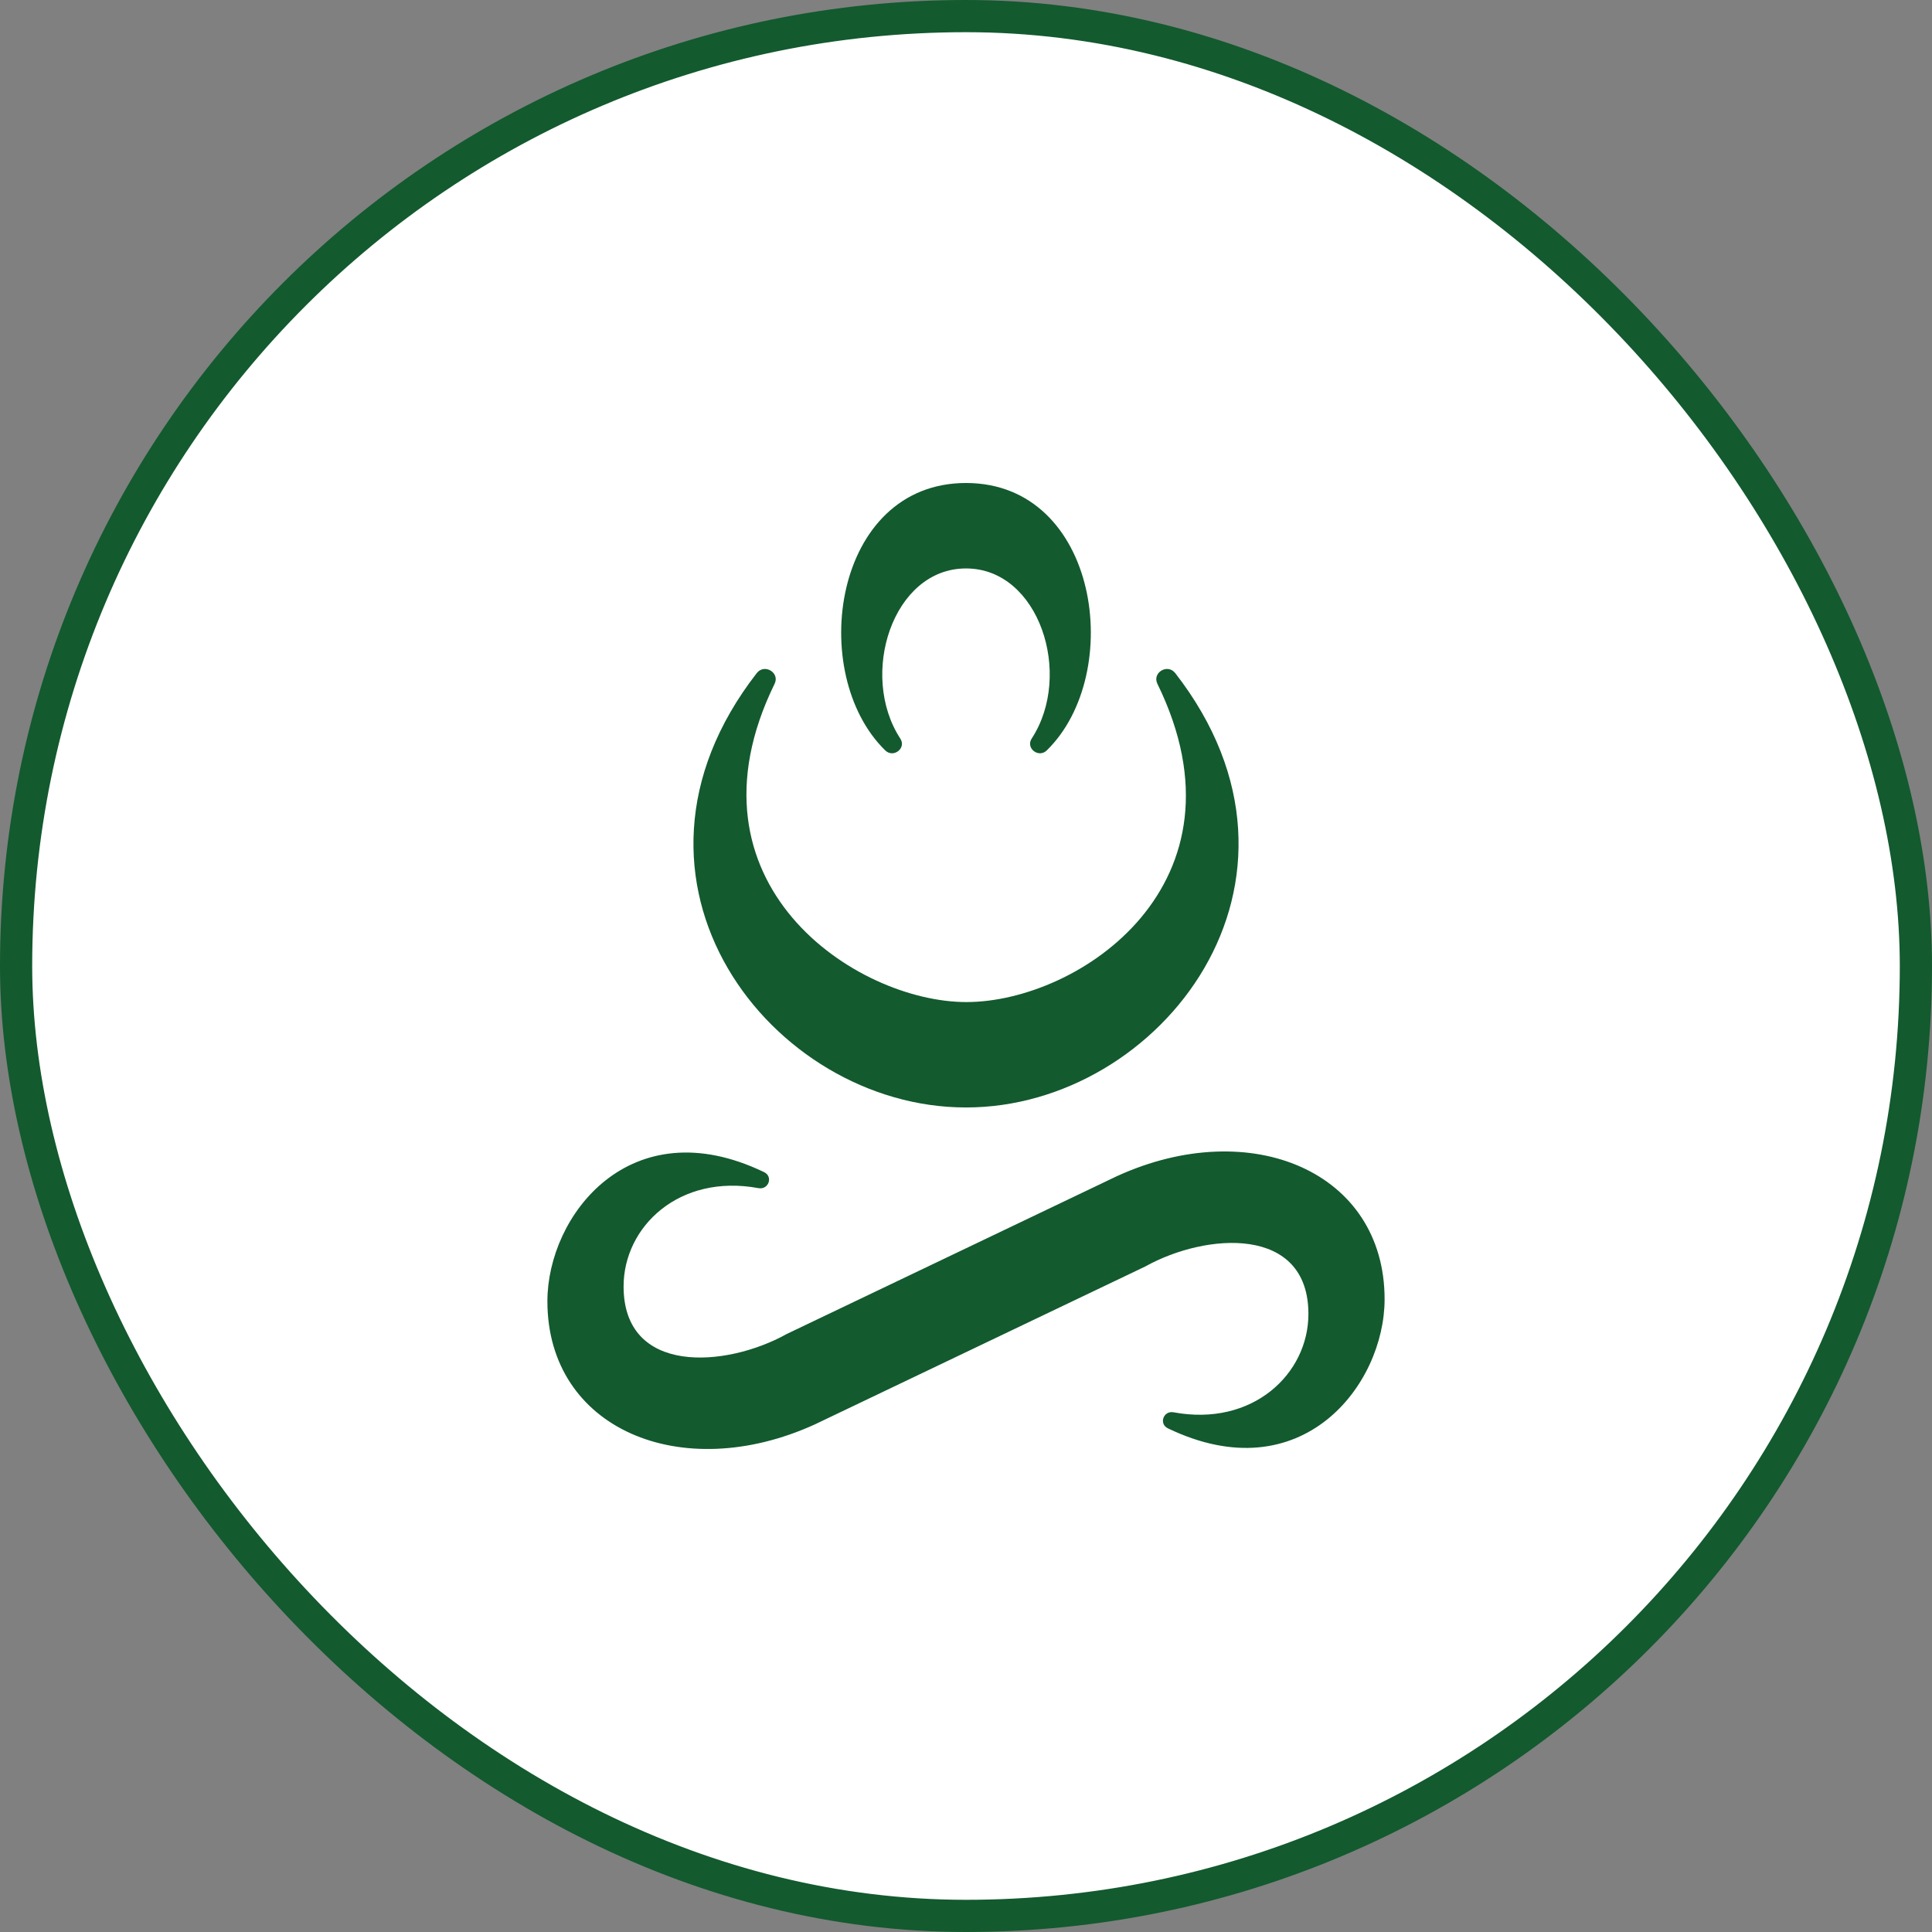
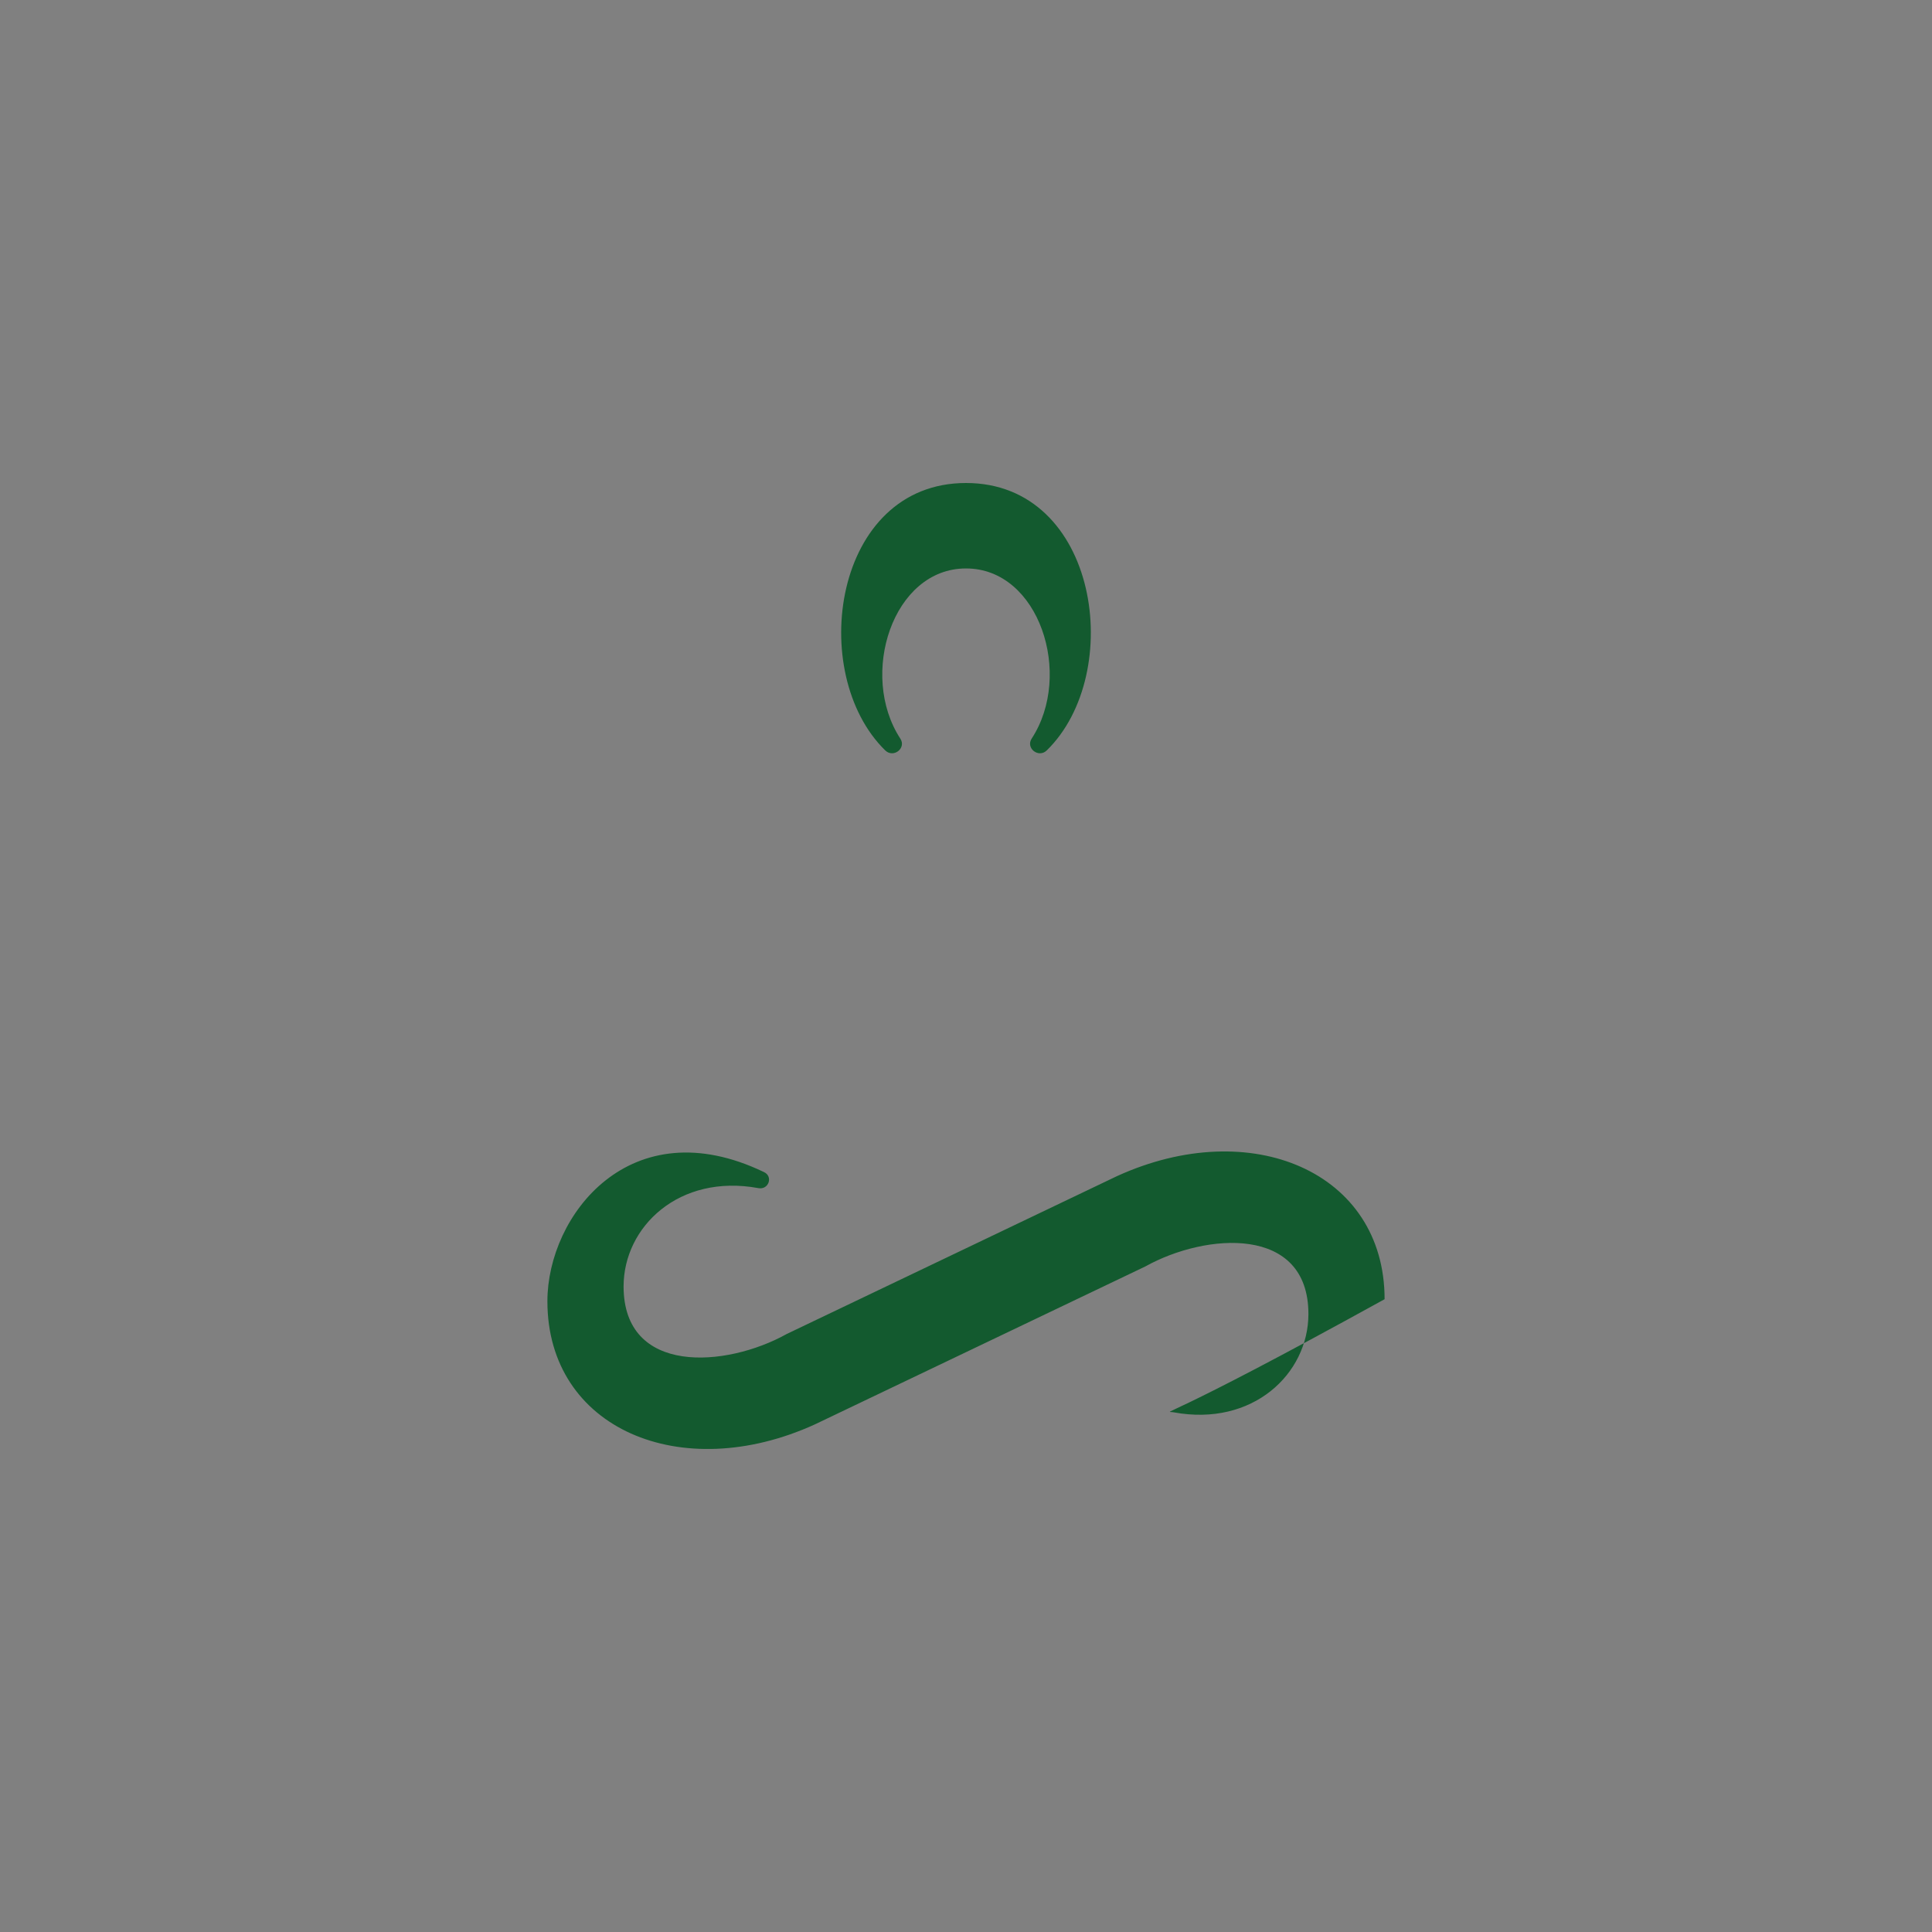
<svg xmlns="http://www.w3.org/2000/svg" width="60" height="60" viewBox="0 0 60 60" fill="none">
  <rect x="0" y="0" width="60" height="60" fill="#808080" stroke="none" />
-   <rect x="0.5" y="0.5" width="59" height="59" rx="29.5" fill="white" />
-   <rect x="0.5" y="0.5" width="59" height="59" rx="29.5" stroke="#135A2F" />
-   <path d="M30.01 31.12C33.526 31.12 38.976 27.428 35.944 21.236C35.775 20.89 36.26 20.598 36.498 20.904C41.519 27.362 36.039 34.393 30.01 34.393H29.991C23.961 34.393 18.482 27.362 23.502 20.904C23.74 20.598 24.226 20.89 24.056 21.236C21.025 27.429 26.572 31.12 30.01 31.12Z" fill="#135A2F" />
-   <path d="M34.698 36.522C38.849 34.631 43 36.389 43 40.348C43 43.018 40.42 46.356 36.27 44.358C35.983 44.22 36.13 43.802 36.445 43.86C38.904 44.316 40.634 42.666 40.634 40.807C40.634 38.047 37.456 38.279 35.567 39.332L25.302 44.238C21.151 46.128 17 44.371 17 40.412C17 37.742 19.58 34.403 23.73 36.402C24.017 36.539 23.87 36.957 23.555 36.899C21.096 36.444 19.366 38.093 19.366 39.952C19.366 42.713 22.544 42.481 24.433 41.428L34.699 36.521L34.698 36.522Z" fill="#135A2F" />
+   <path d="M34.698 36.522C38.849 34.631 43 36.389 43 40.348C35.983 44.22 36.13 43.802 36.445 43.86C38.904 44.316 40.634 42.666 40.634 40.807C40.634 38.047 37.456 38.279 35.567 39.332L25.302 44.238C21.151 46.128 17 44.371 17 40.412C17 37.742 19.58 34.403 23.73 36.402C24.017 36.539 23.87 36.957 23.555 36.899C21.096 36.444 19.366 38.093 19.366 39.952C19.366 42.713 22.544 42.481 24.433 41.428L34.699 36.521L34.698 36.522Z" fill="#135A2F" />
  <path d="M30 15C25.873 15 25.049 20.917 27.491 23.304C27.747 23.554 28.155 23.234 27.96 22.938C26.664 20.953 27.727 17.65 30 17.654C32.273 17.65 33.336 20.953 32.04 22.937C31.846 23.234 32.254 23.554 32.509 23.304C34.952 20.917 34.127 15 30 15Z" fill="#135A2F" />
</svg>